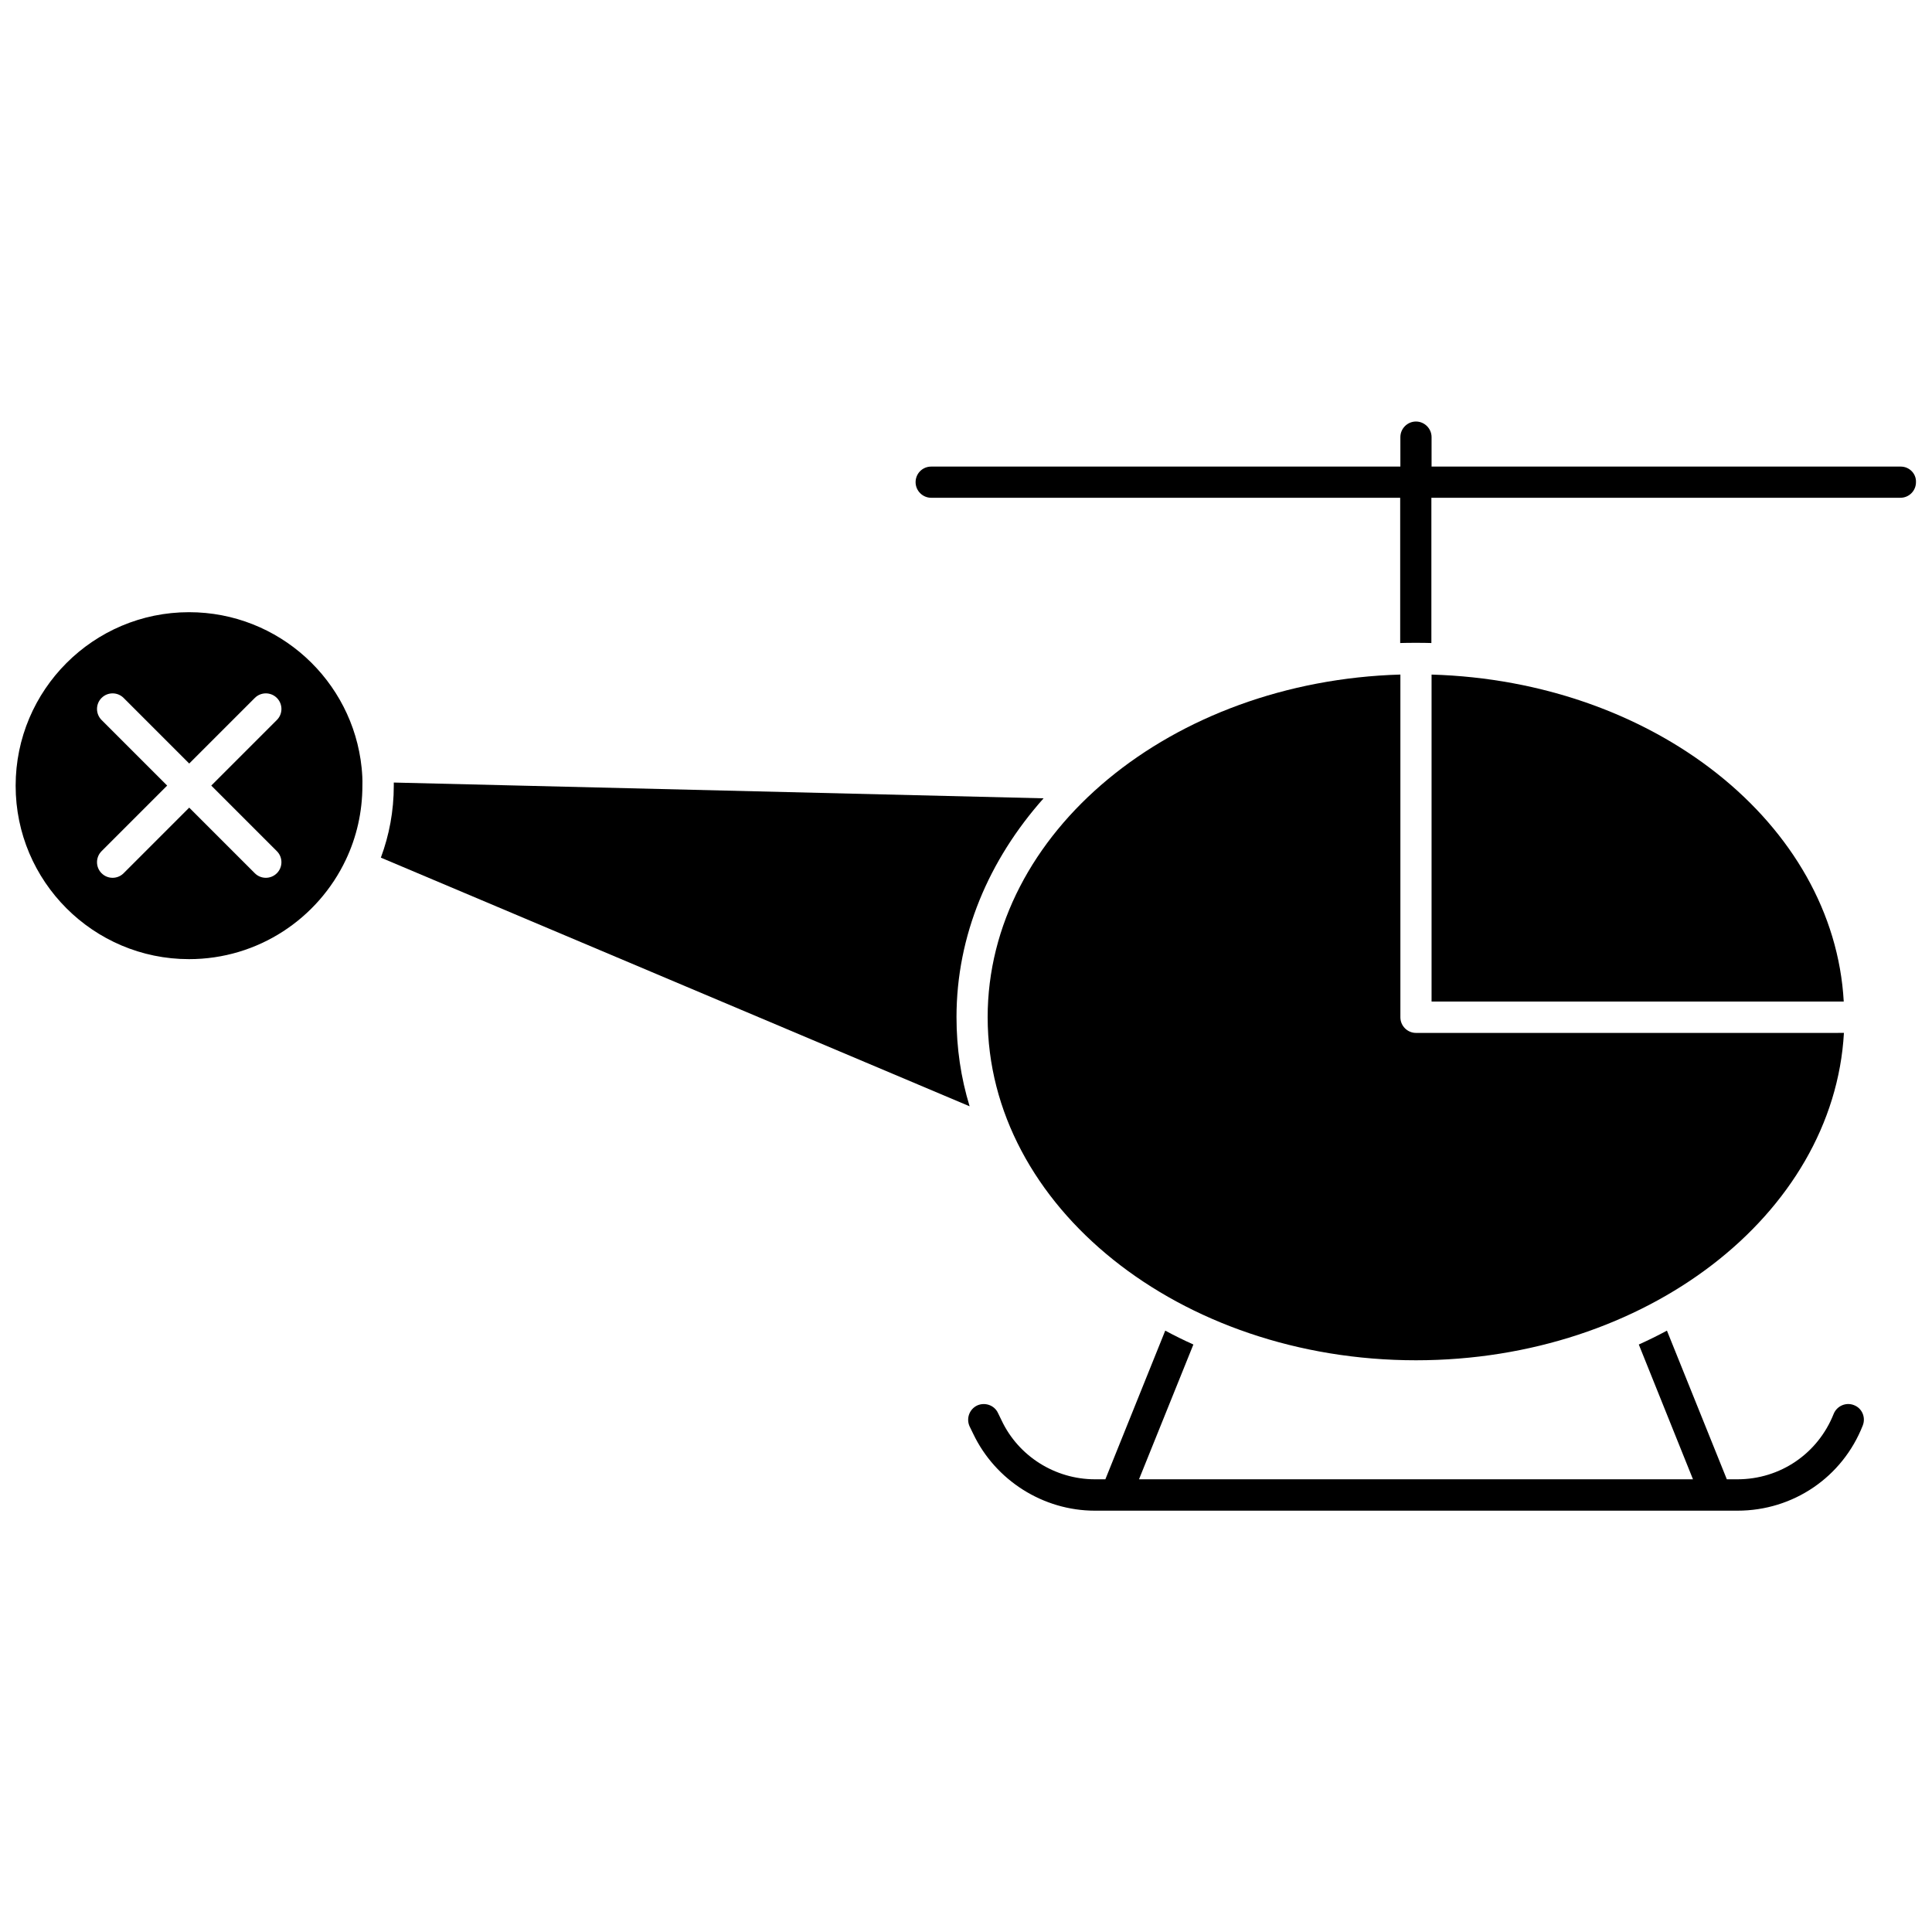
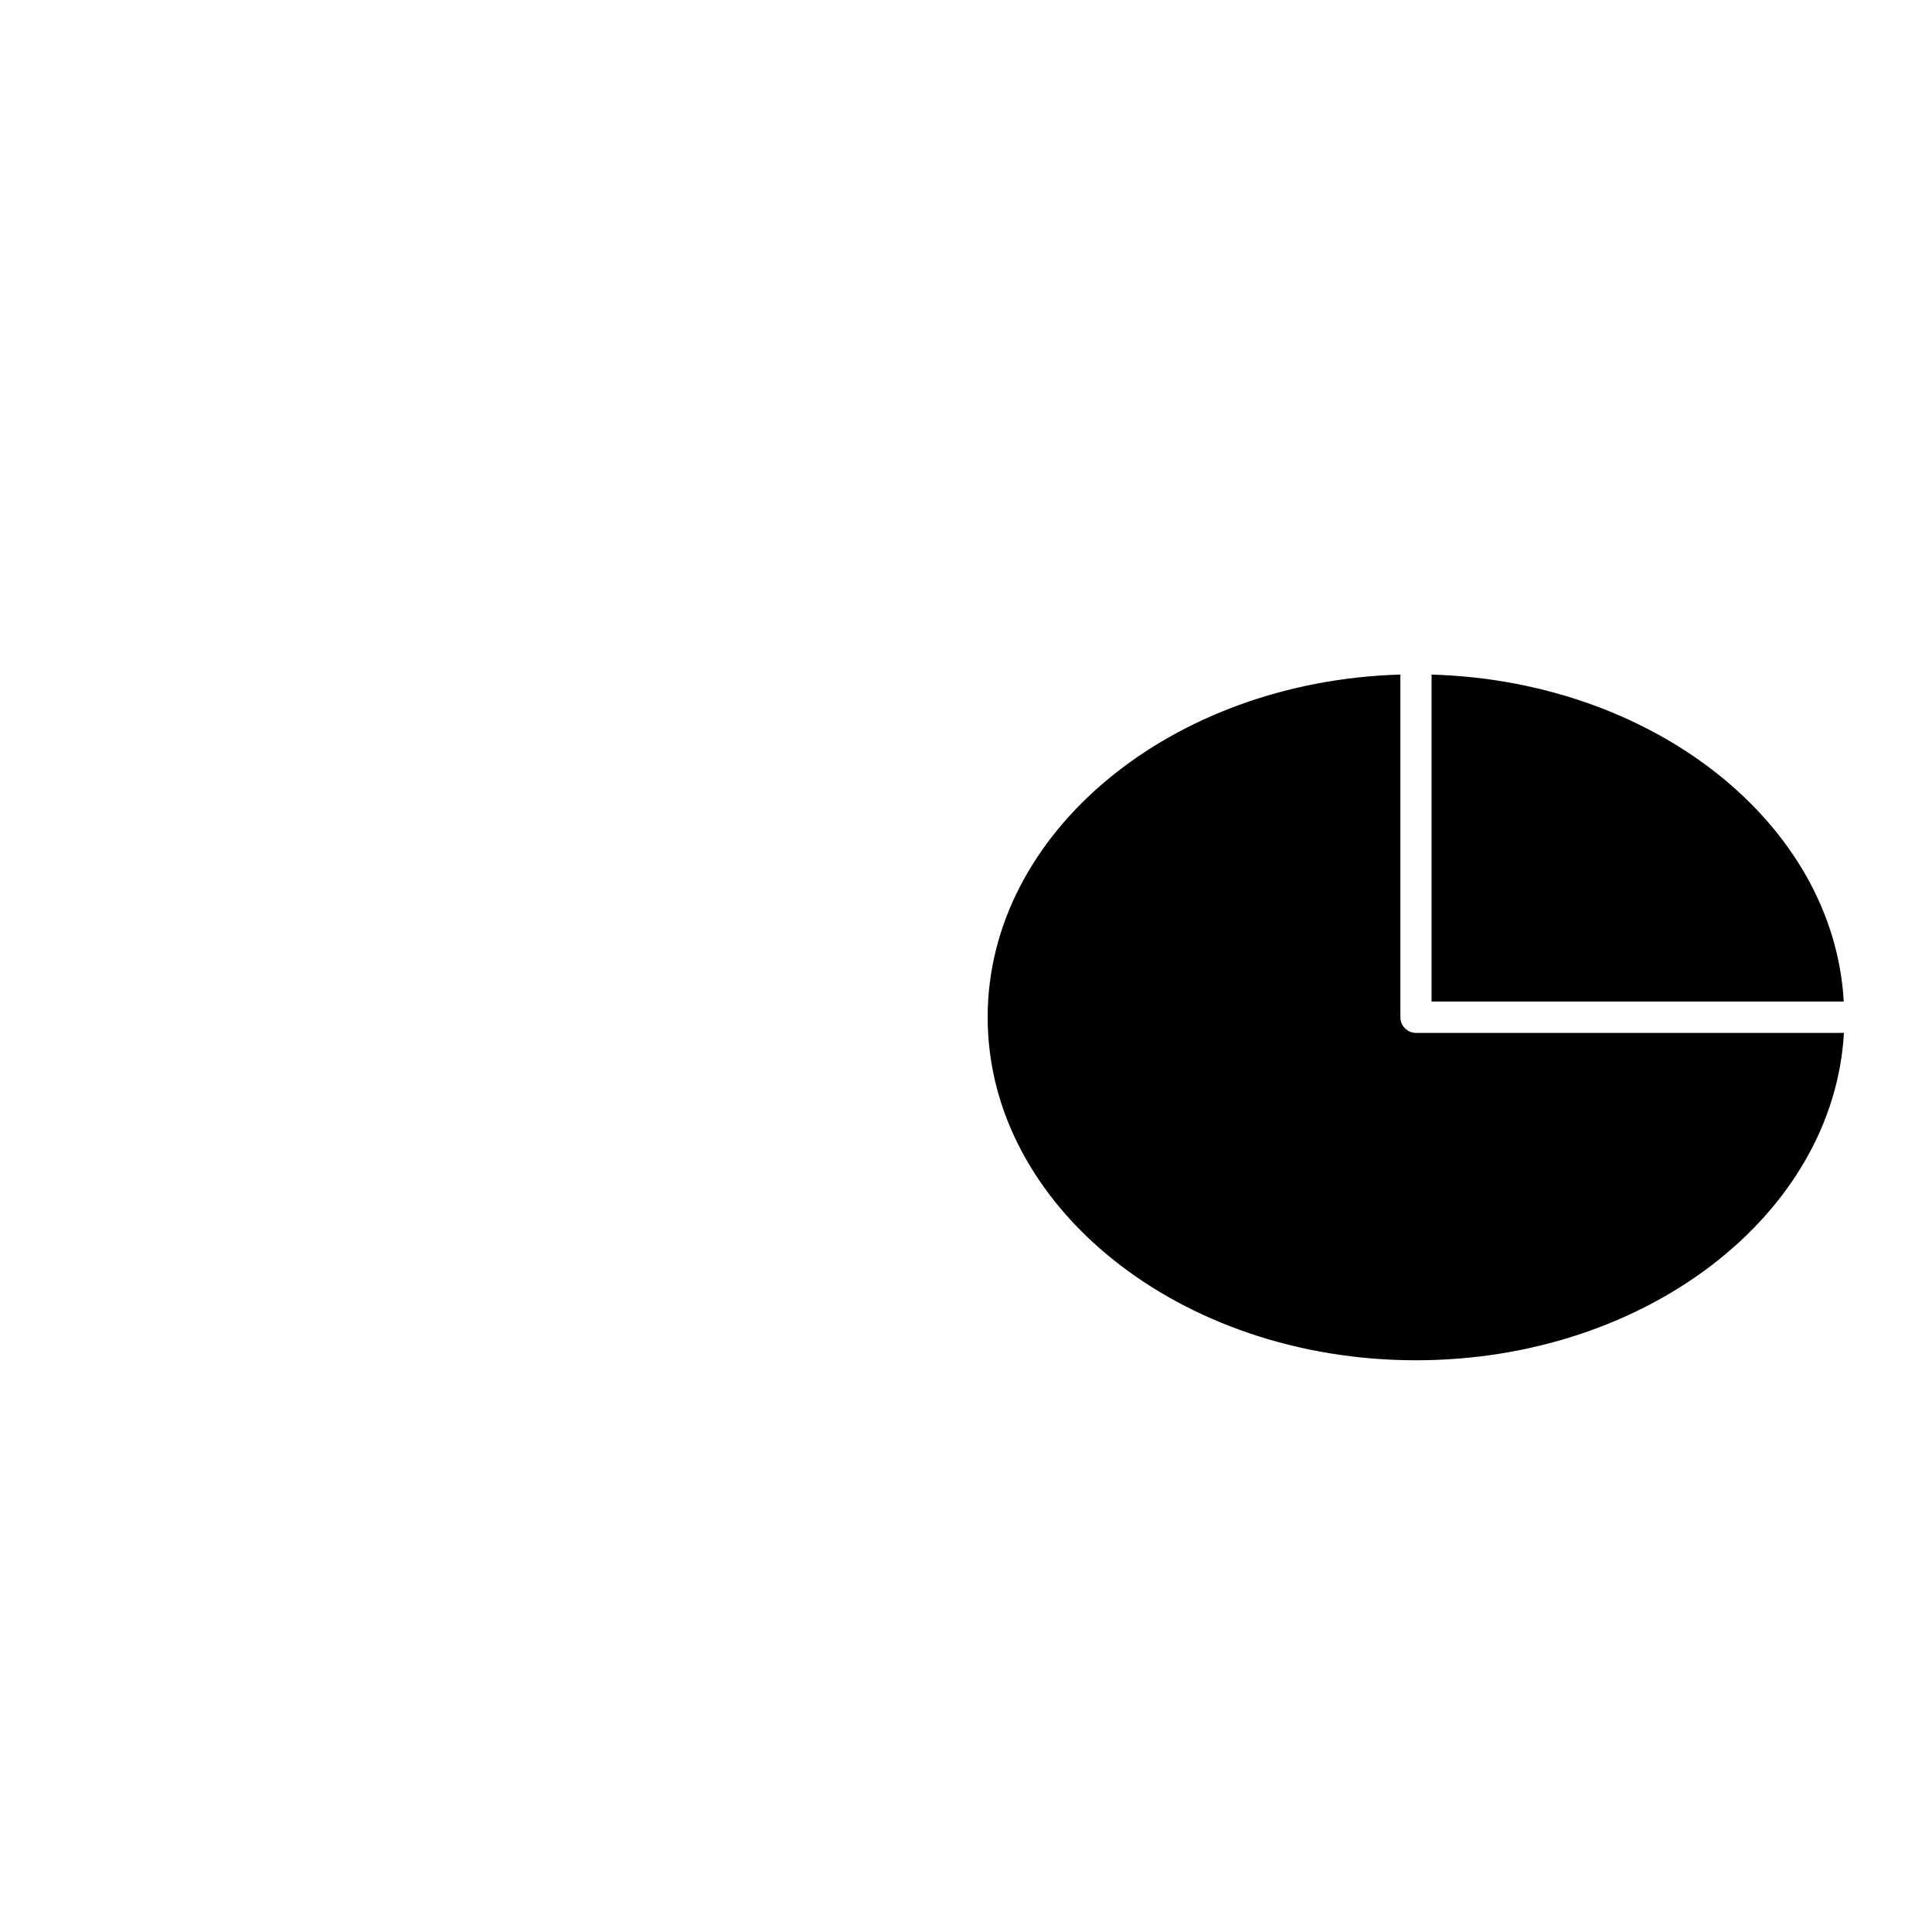
<svg xmlns="http://www.w3.org/2000/svg" width="800px" height="800px" version="1.1" viewBox="144 144 512 512">
  <defs>
    <clipPath id="b">
-       <path d="m386 255h265.9v60h-265.9z" />
-     </clipPath>
+       </clipPath>
    <clipPath id="a">
      <path d="m148.09 306h92.906v93h-92.906z" />
    </clipPath>
  </defs>
  <path d="m523.38 322.77v86.656h109.23c-2.621-47.109-50.23-84.945-109.23-86.656z" />
  <path d="m405.74 413.6c0 50.129 50.934 90.887 113.51 90.887 60.859 0 110.69-38.543 113.41-86.758l-113.41 0.004c-2.266 0-4.133-1.863-4.133-4.133v-90.836c-60.707 1.762-109.38 41.816-109.38 90.836z" />
  <g clip-path="url(#b)">
    <path d="m647.72 267.65h-124.34v-7.809c0-2.266-1.863-4.133-4.133-4.133-2.266 0-4.133 1.863-4.133 4.133v7.809h-124.34c-2.316 0-4.133 1.863-4.133 4.133 0 2.266 1.863 4.133 4.133 4.133h124.29v38.492c1.359-0.051 2.769-0.051 4.133-0.051 1.359 0 2.769 0 4.133 0.051v-38.492h124.29c2.316 0 4.133-1.863 4.133-4.133 0.098-2.269-1.766-4.133-4.031-4.133z" />
  </g>
-   <path d="m635.33 516.38c-2.117-0.855-4.535 0.203-5.391 2.316-4.184 10.531-14.156 17.332-25.492 17.332h-2.82l-15.871-39.398c-2.418 1.309-4.887 2.519-7.457 3.68l14.359 35.719h-146.81l14.41-35.719c-2.57-1.16-5.039-2.367-7.457-3.68l-15.867 39.398h-2.769c-10.531 0-20.254-6.098-24.738-15.617l-0.957-1.965c-0.957-2.066-3.477-2.922-5.543-1.965-2.066 1.008-2.922 3.477-1.965 5.543l0.957 1.965c5.894 12.344 18.539 20.355 32.242 20.355h170.29c14.762 0 27.809-8.867 33.199-22.57 0.855-2.172-0.199-4.59-2.316-5.394z" />
-   <path d="m400.96 437.18c-2.316-7.559-3.477-15.469-3.477-23.629 0-21.664 8.566-41.664 23.074-57.988l-172.2-4.18v0.855c0 6.699-1.211 13.098-3.426 19.043z" />
  <g clip-path="url(#a)">
-     <path d="m239.84 347.5c-2.367-23.176-21.965-41.262-45.746-41.262-25.34 0-45.949 20.605-45.949 45.996 0 25.34 20.605 45.949 45.949 45.949 18.34 0 34.207-10.781 41.562-26.348 2.82-5.945 4.383-12.594 4.383-19.648 0.055-1.562-0.047-3.125-0.199-4.688zm-22.469 22.07c1.613 1.613 1.613 4.231 0 5.844-0.805 0.805-1.863 1.211-2.922 1.211-1.059 0-2.117-0.402-2.922-1.211l-17.383-17.383-17.383 17.383c-0.805 0.805-1.863 1.211-2.922 1.211-1.059 0-2.117-0.402-2.922-1.211-1.613-1.613-1.613-4.231 0-5.844l17.383-17.383-17.383-17.383c-1.613-1.613-1.613-4.231 0-5.844 1.613-1.613 4.231-1.613 5.844 0l17.383 17.383 17.383-17.383c1.613-1.613 4.231-1.613 5.844 0 1.613 1.613 1.613 4.231 0 5.844l-17.383 17.383z" />
-   </g>
+     </g>
</svg>